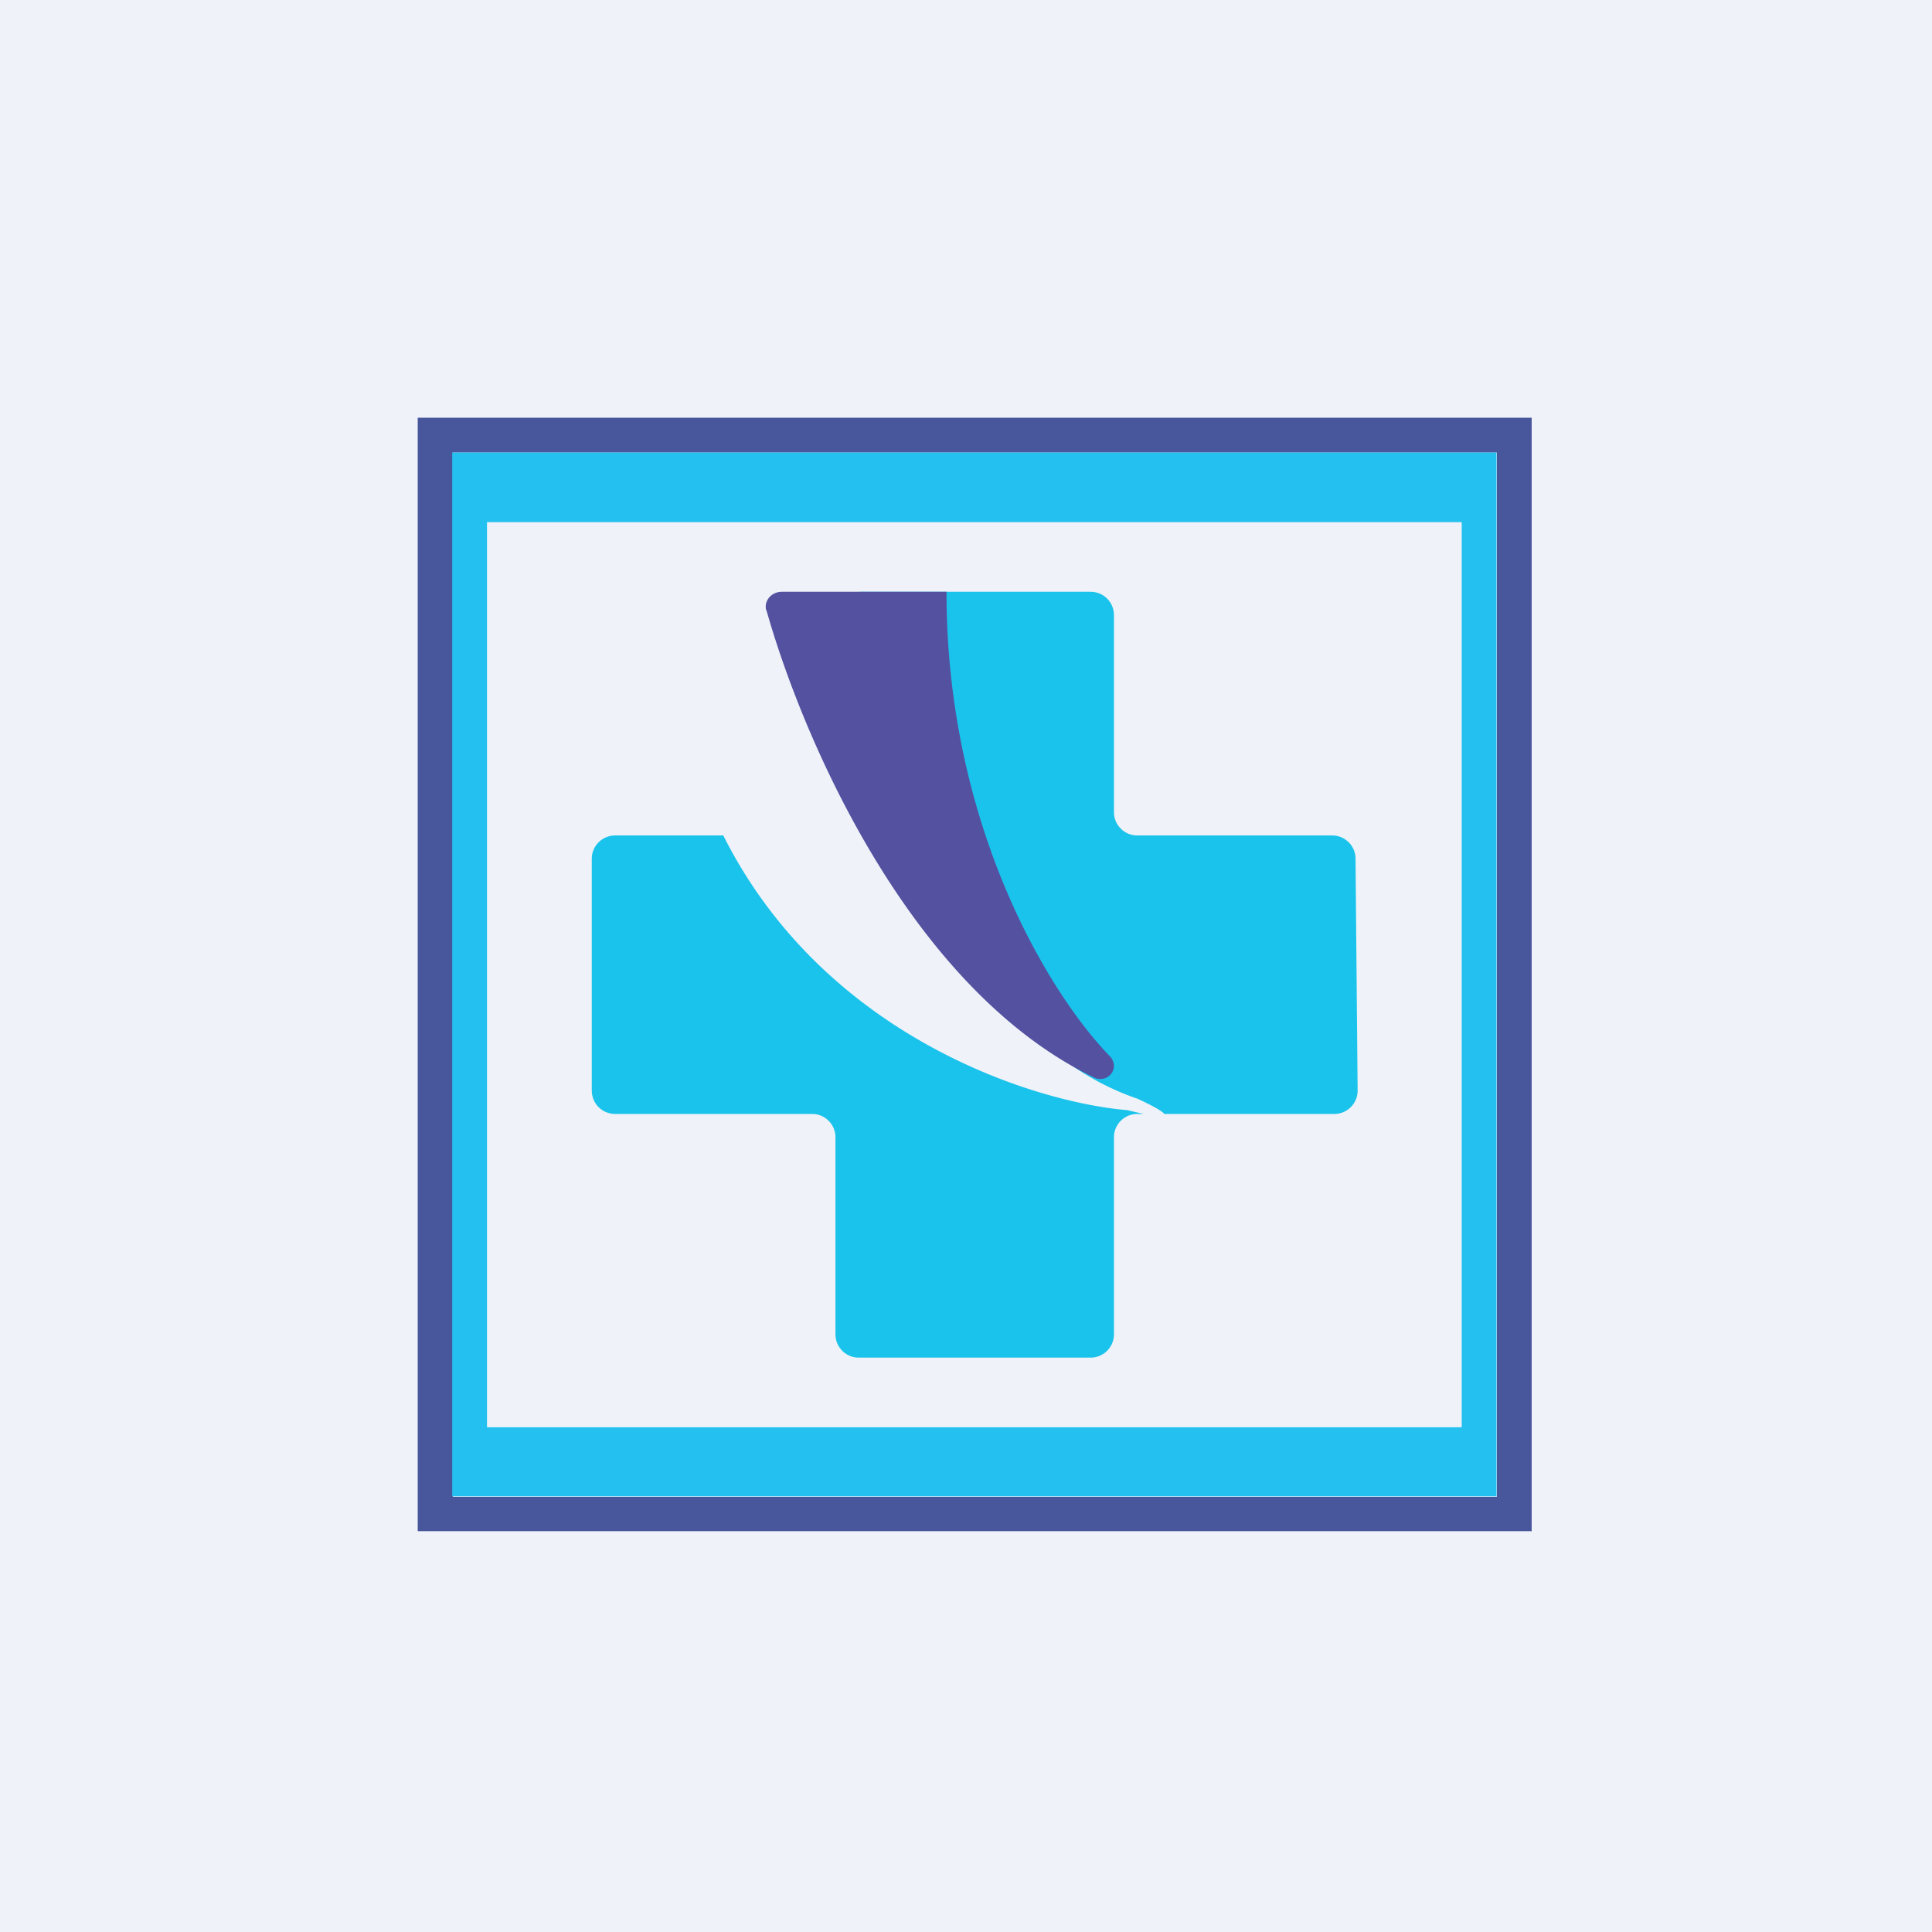
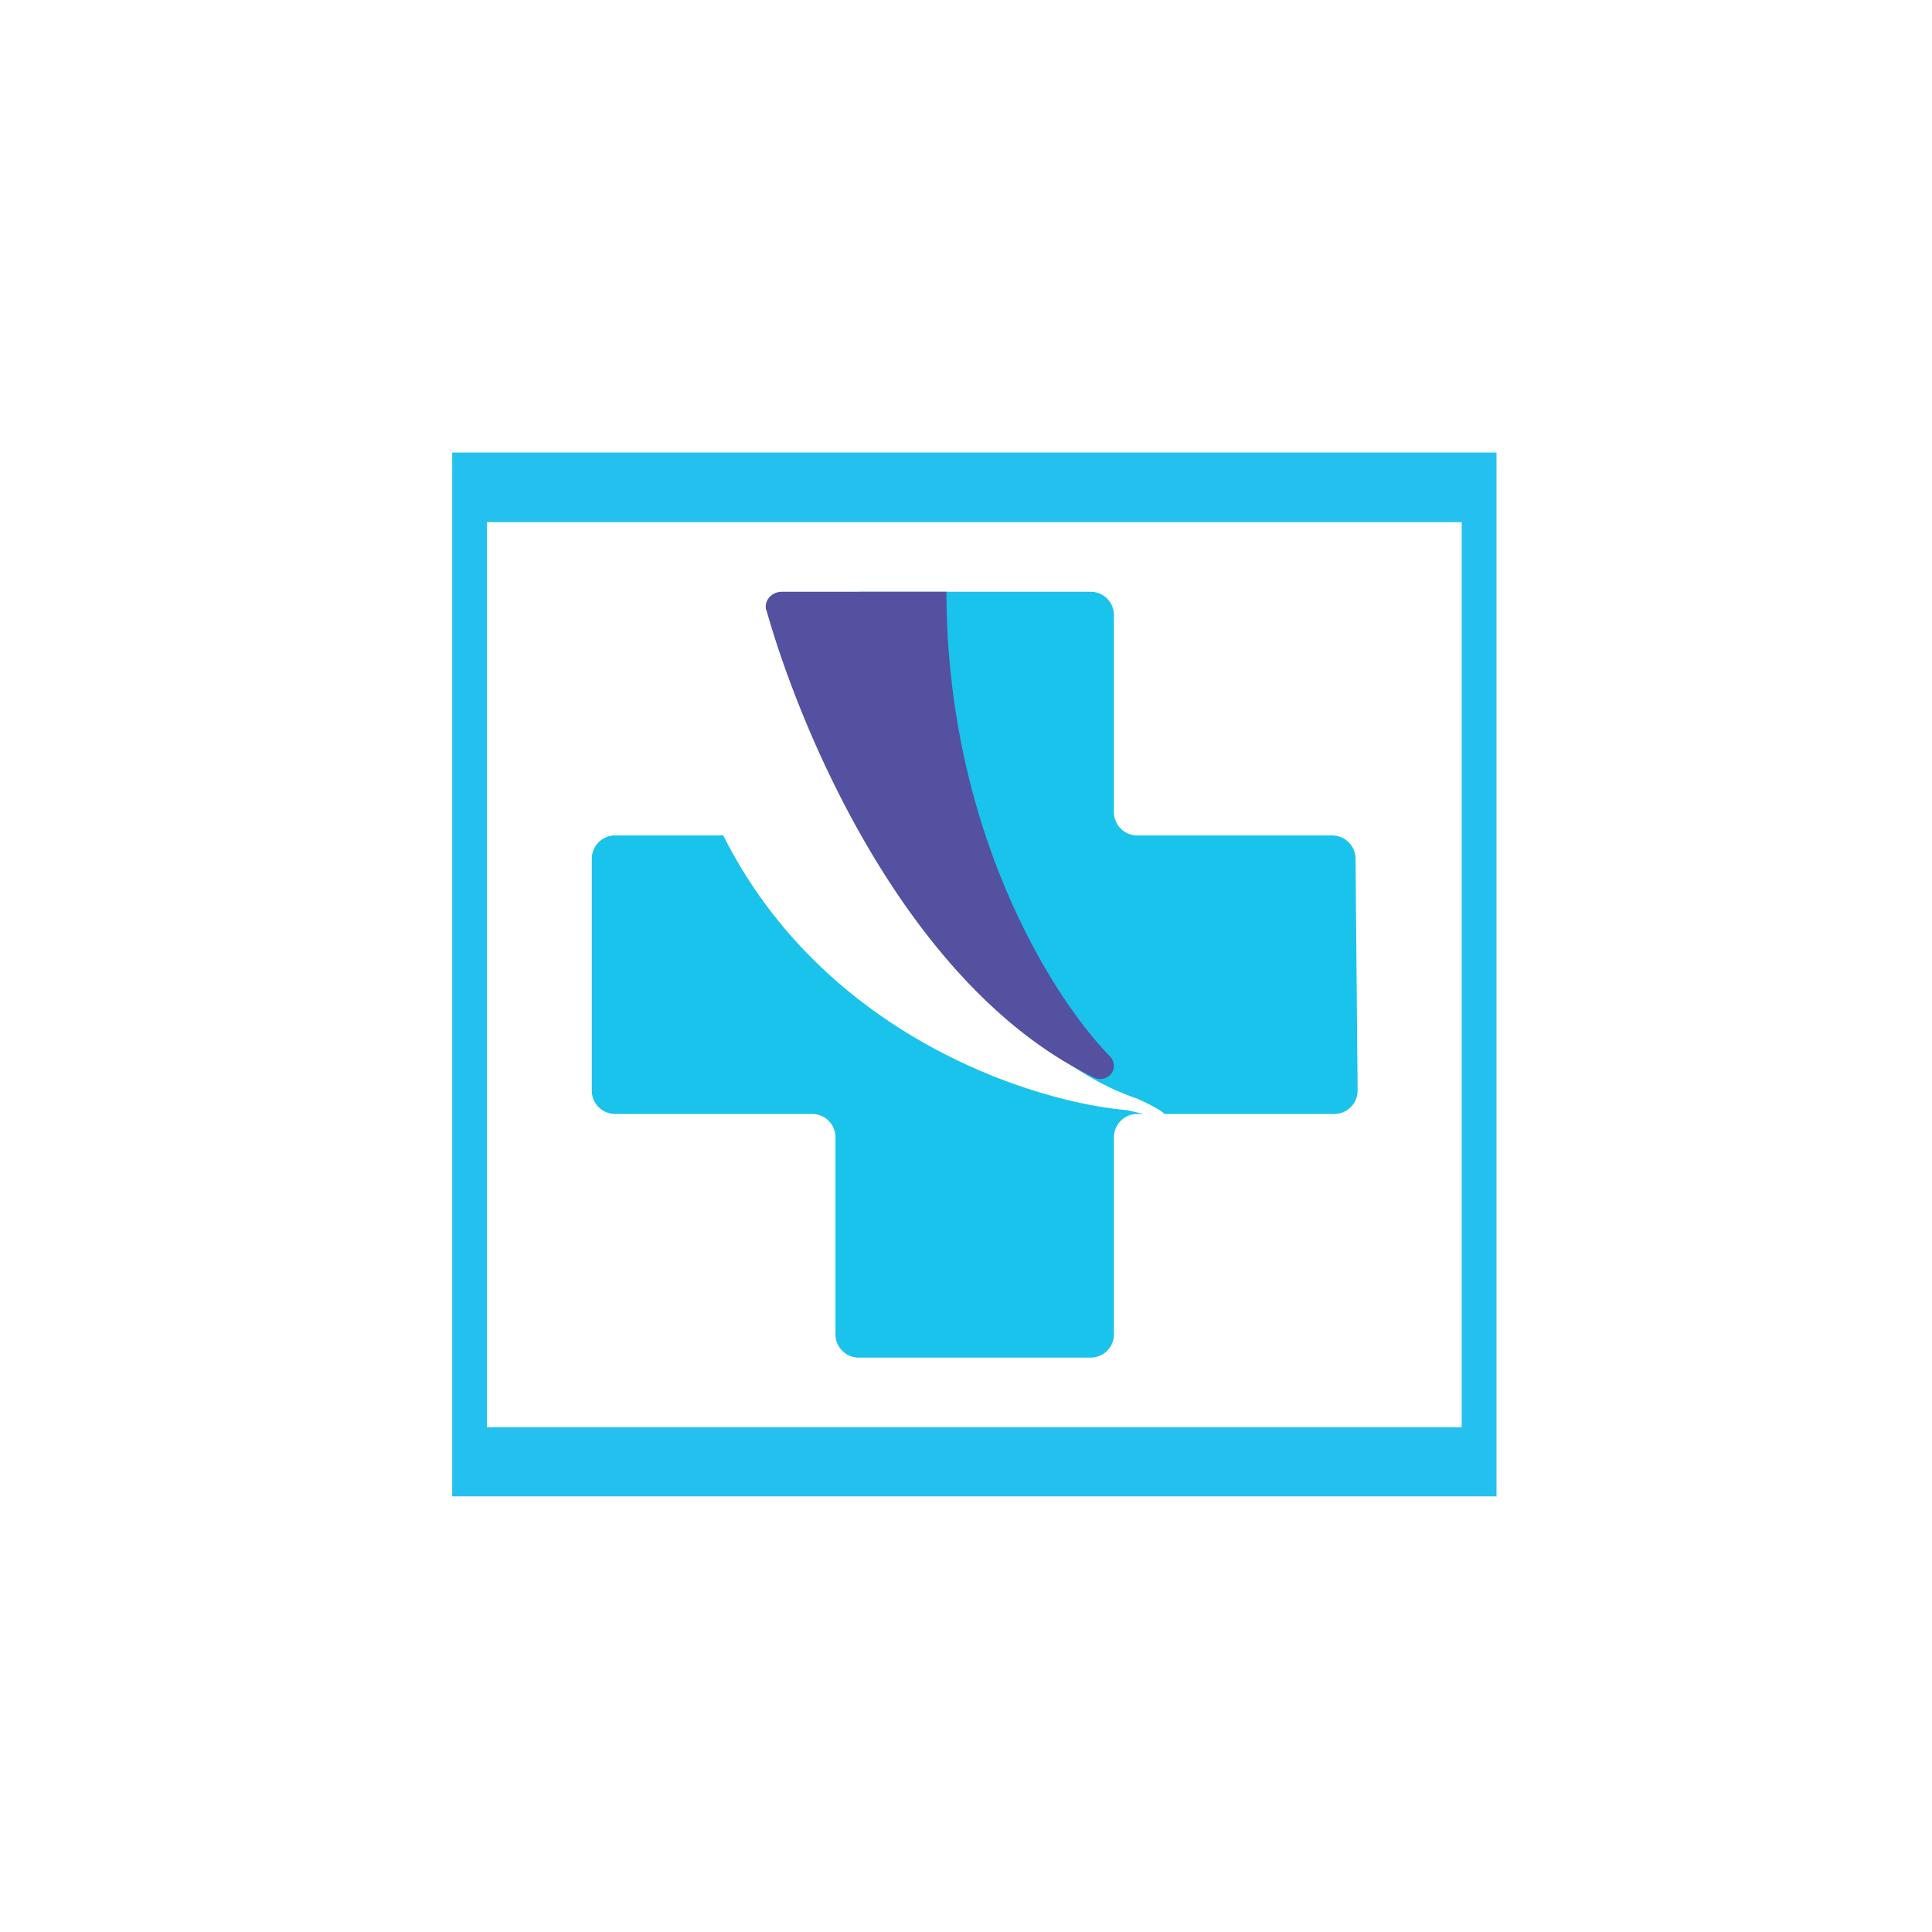
<svg xmlns="http://www.w3.org/2000/svg" viewBox="0 0 55.5 55.5">
-   <path d="M 0,0 H 55.5 V 55.5 H 0 Z" fill="rgb(239, 242, 248)" />
-   <path d="M 43.99,43.985 H 12 V 12 H 44 V 44 Z M 13.01,13.01 V 43 H 43 V 13 H 13 Z" fill="rgb(72, 86, 156)" />
  <path d="M 42.98,42.985 H 12.99 V 13 H 42.99 V 43 Z M 13.99,15 V 41 H 41.99 V 15 H 14 Z" fill="rgb(36, 192, 239)" />
  <path d="M 20.77,23.985 C 23.67,29.78 29.72,31.67 32.38,31.89 L 32.85,32 H 32.67 C 32.3,32 32,32.3 32,32.67 V 38.33 C 32,38.7 31.7,39 31.33,39 H 24.67 A 0.67,0.67 0 0,1 24,38.33 V 32.67 C 24,32.3 23.7,32 23.33,32 H 17.67 A 0.67,0.67 0 0,1 17,31.33 V 24.67 C 17,24.3 17.3,24 17.67,24 H 20.77 Z M 31.33,17 C 31.7,17 32,17.3 32,17.67 V 23.33 C 32,23.7 32.3,24 32.67,24 H 38.27 C 38.64,24 38.94,24.3 38.94,24.67 L 39,31.33 C 39,31.7 38.7,32 38.33,32 H 33.45 C 33.38,31.92 33.15,31.78 32.67,31.56 C 27.46,29.79 24.87,22.21 24.06,17.81 V 17.67 C 24.06,17.3 24.36,17 24.73,17 H 31.33 Z" fill="rgb(26, 195, 235)" />
  <path d="M 22.01,17.525 C 21.94,17.26 22.16,17 22.46,17 H 27.19 C 27.19,23.77 30.18,28.6 31.89,30.35 C 32.01,30.48 32.04,30.67 31.94,30.82 A 0.4,0.4 0 0,1 31.44,30.96 C 26.17,28.43 23.08,21.28 22.02,17.54 Z" fill="rgb(84, 81, 161)" />
</svg>